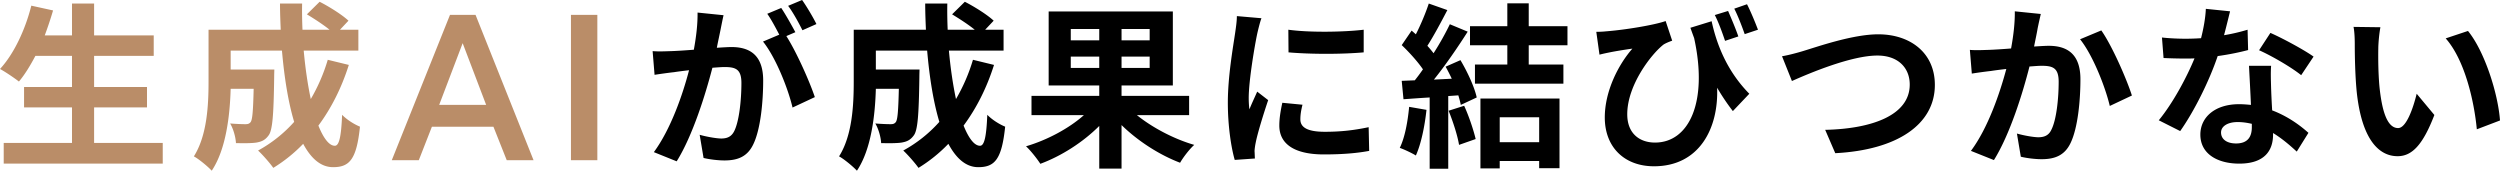
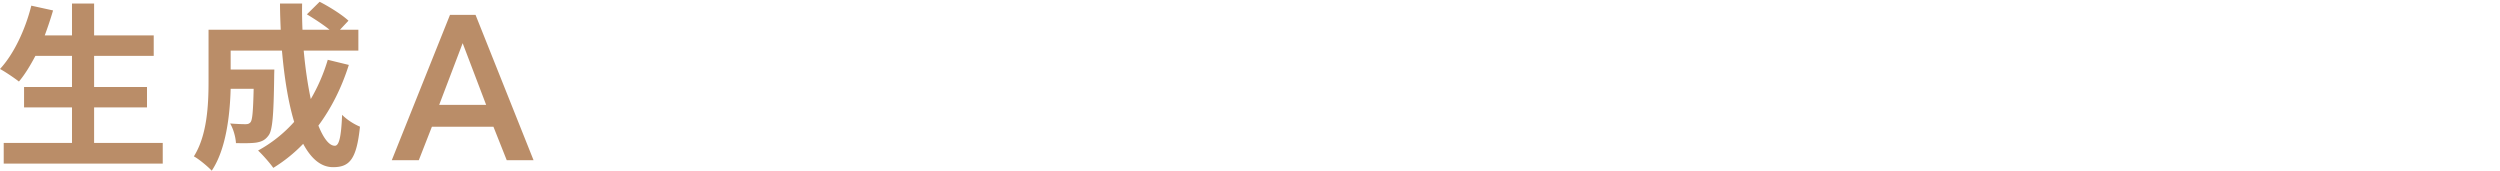
<svg xmlns="http://www.w3.org/2000/svg" viewBox="0 0 831.325 56.764">
-   <path d="M54.117 47.528v6.883H1.235v-6.883h22.706V35.705H8V28.94h15.94V18.588H11.766c-1.706 3.235-3.53 6.235-5.471 8.53C4.882 26 1.764 23.881 0 22.94 4.588 18 8.412 9.882 10.412 1.883l7.235 1.588a124.753 124.753 0 01-2.765 8.294h9.059V1.177h7.352v10.588h19.824v6.823H31.293V28.94h17.589v6.765H31.293v11.823h22.824zm61.877-25.94c-2.411 7.647-5.882 14.47-10.118 20.176 1.707 4.235 3.589 6.706 5.471 6.706 1.412 0 2.118-2.942 2.412-10.294 1.588 1.647 4.058 3.177 5.94 3.941-1.117 10.882-3.47 13.47-8.94 13.47-4.118 0-7.353-2.94-9.941-7.764a49.838 49.838 0 01-9.941 8c-1.06-1.53-3.588-4.412-5.06-5.765a44.923 44.923 0 0012-9.529c-2-6.647-3.293-14.883-4.058-23.706H76.701v6.294h14.528s-.058 1.823-.058 2.648c-.176 12.352-.53 17.588-1.882 19.294-1.118 1.529-2.294 2.058-4.059 2.352-1.53.235-4.06.235-6.765.177-.117-2.06-.882-4.765-1.941-6.53 2.118.176 4.118.236 5.059.236.823 0 1.294-.118 1.765-.706.588-.824.823-3.648 1-11.059H76.7c-.236 8.588-1.471 20.059-6.295 27.235-1.235-1.353-4.352-3.94-5.94-4.765 4.47-7.059 4.882-17.294 4.882-24.94V9.882h24c-.119-2.882-.236-5.765-.236-8.705h7.353c-.059 2.94 0 5.823.118 8.705h9c-2.177-1.765-5.118-3.647-7.53-5.117l4.235-4.177c3.235 1.647 7.53 4.353 9.588 6.294l-2.823 3h6.117v6.941h-18.176c.53 5.883 1.353 11.412 2.353 16.117a59.529 59.529 0 005.647-13.058l7 1.706zm33.641-16.636h8.5l19.283 48.31h-8.916l-4.422-11.127h-20.458l-4.354 11.127h-8.984l19.35-48.31zm12.026 29.926l-7.81-20.526-7.81 20.526h15.62zm28.197-29.926h8.777v48.31h-8.777V4.952z" fill="#ba8d68" />
-   <path d="M240.604 5.059c-.354 1.529-.706 3.353-1 4.823-.354 1.764-.824 3.883-1.236 6 1.942-.117 3.706-.236 4.882-.236 6.177 0 10.53 2.765 10.53 11.119 0 6.881-.823 16.175-3.294 21.234-1.941 4.059-5.118 5.354-9.588 5.354-2.177 0-5-.354-6.941-.825l-1.294-7.705c2.235.647 5.647 1.236 7.176 1.236 1.941 0 3.411-.59 4.353-2.53 1.588-3.235 2.353-10.176 2.353-15.941 0-4.648-2-5.294-5.647-5.294-.941 0-2.353.117-4 .235-2.294 8.824-6.53 22.53-11.882 31.117l-7.588-3.058c5.647-7.648 9.646-19.294 11.705-27.235-2.059.235-3.882.47-5 .647-1.647.176-4.647.588-6.47.882L217.016 17c2.117.176 4.059.059 6.176 0 1.824-.059 4.588-.235 7.53-.47.823-4.471 1.294-8.707 1.235-12.353l8.647.882zM261.486 12c3.411 5.353 7.764 15.176 9.47 20.294l-7.412 3.47c-1.529-6.47-5.647-16.764-9.823-21.94l5.412-2.295c-1.176-2.235-2.647-5.058-4-6.941l4.647-1.94c1.47 2.175 3.53 5.881 4.706 8.058l-3 1.294zm5.352-1.941c-1.235-2.471-3.117-5.942-4.764-8.118L266.72 0c1.588 2.235 3.764 5.941 4.764 8l-4.647 2.059zm63.702 11.529c-2.412 7.647-5.883 14.47-10.118 20.176 1.706 4.235 3.588 6.706 5.47 6.706 1.412 0 2.118-2.942 2.412-10.294 1.589 1.647 4.059 3.177 5.941 3.941-1.118 10.882-3.47 13.47-8.94 13.47-4.118 0-7.354-2.94-9.942-7.764a49.838 49.838 0 01-9.94 8c-1.06-1.53-3.589-4.412-5.06-5.765a44.923 44.923 0 0012-9.529c-2-6.647-3.294-14.883-4.058-23.706h-17.059v6.294h14.529s-.059 1.823-.059 2.648c-.176 12.352-.529 17.588-1.882 19.294-1.118 1.529-2.294 2.058-4.059 2.352-1.53.235-4.059.235-6.764.177-.118-2.06-.883-4.765-1.942-6.53 2.118.176 4.118.236 5.06.236.823 0 1.293-.118 1.764-.706.588-.824.823-3.648 1-11.059h-7.647c-.235 8.588-1.47 20.059-6.294 27.235-1.235-1.353-4.353-3.94-5.941-4.765 4.47-7.059 4.882-17.294 4.882-24.94V9.882h24c-.118-2.882-.236-5.765-.236-8.705h7.353c-.058 2.94 0 5.823.118 8.705h9c-2.177-1.765-5.118-3.647-7.53-5.117l4.235-4.177c3.236 1.647 7.53 4.353 9.589 6.294l-2.824 3h6.118v6.941H315.54c.529 5.883 1.353 11.412 2.353 16.117a59.529 59.529 0 005.647-13.058l7 1.706zm47.524 16.706c5.177 4.176 12.353 7.94 19.059 9.882-1.588 1.412-3.706 4.177-4.706 5.941-6.823-2.589-14-7.177-19.47-12.53v14.47h-7.412V41.883c-5.411 5.411-12.588 10-19.588 12.588-1.059-1.647-3.176-4.353-4.764-5.824 7-2.058 14.294-5.94 19.234-10.352h-17.411v-6.412h22.53v-3.47h-16.824V3.822h41.293V28.41h-17.058v3.47h22.47v6.413h-17.353zm-22-24.883h9.471V9.646h-9.47v3.765zm9.471 9.177v-3.765h-9.47v3.765h9.47zM382.3 9.646h-9.352v3.765h9.352V9.646zm0 9.177h-9.352v3.765h9.352v-3.765zm37.171-12.764c-.47 1.176-1.177 4.118-1.412 5.176-.823 3.882-2.823 15.53-2.823 21.353 0 1.117.058 2.53.235 3.765.823-2.06 1.765-4 2.588-5.883l3.648 2.824c-1.648 4.882-3.589 11.176-4.177 14.294-.176.823-.353 2.117-.353 2.705.059.647.059 1.589.117 2.412l-6.705.47c-1.176-4.058-2.294-11.176-2.294-19.058 0-8.764 1.765-18.588 2.412-23.058.235-1.647.588-3.882.588-5.706l8.176.706zm13.647 28.764c-.47 1.882-.706 3.294-.706 4.882 0 2.589 2.235 4.118 8.118 4.118 5.235 0 9.53-.47 14.588-1.53l.176 7.883c-3.765.706-8.47 1.177-15.059 1.177-10.058 0-14.823-3.648-14.823-9.59 0-2.41.412-4.881 1-7.587l6.706.647zM453.47 9.882v7.53c-7.177.647-17.706.647-25 0l-.059-7.53c7.176 1 18.765.764 25.059 0zm20.879 26.648c-.588 5.529-1.824 11.41-3.53 15.175-1.235-.765-3.823-2-5.353-2.53 1.706-3.47 2.648-8.705 3.118-13.646l5.765 1zM485.643 20c2.353 3.94 4.706 9.059 5.411 12.411l-5.294 2.47c-.176-.94-.47-2-.823-3.176l-3.353.235v24.177h-6.176V32.411c-3.177.177-6.118.412-8.706.589l-.588-6.118 4.352-.177a65.234 65.234 0 002.706-3.646c-1.706-2.53-4.588-5.706-7.058-8.059l3.294-4.823 1.411 1.234c1.647-3.234 3.294-7.176 4.294-10.234l6.177 2.176c-2.118 4.06-4.53 8.588-6.647 11.882a35.36 35.36 0 012.059 2.471c2.117-3.295 4-6.706 5.411-9.647l5.941 2.47c-3.294 5.177-7.411 11.177-11.235 15.94l5.941-.293c-.647-1.353-1.353-2.765-2.058-4l4.94-2.176zm1.235 15.176c1.588 3.47 3.118 8.058 3.824 11.058l-5.53 1.942c-.47-3-2-7.765-3.47-11.353l5.176-1.647zm21.47-20.117v6.412h11.53v6.352h-29.412v-6.352h10.764v-6.412h-12.41V8.706h12.41V1.117h7.118v7.59h12.882v6.352h-12.882zM492.29 32.765h26.293V55.94h-6.764v-2.412H498.7V56h-6.411V32.765zm6.411 6.234v8.294h13.118v-8.294H498.7zm70.466-31.94c1.588 7.294 4.882 16.352 12.529 24.117l-5.47 5.764c-1.824-2.352-3.53-4.881-5.235-7.764.529 13.352-5.824 26.117-21 26.117-9.706 0-16.353-6.235-16.353-16.234 0-8.765 4.53-17.588 9.176-22.883-2.235.295-5.47.824-7.529 1.235-1.118.235-2.058.412-3.411.765l-1.06-7.588c1.06 0 2.236-.059 3.353-.176 6.118-.47 15.883-2.06 19.706-3.412l2.176 6.53c-.823.293-2.058.764-2.882 1.293-4 3.118-12.059 13.412-12.059 23.176 0 6.47 4.177 9.412 9.236 9.412 11.294 0 17.705-13.47 13-34.765a211.479 211.479 0 01-1.236-3.41l7.059-2.177zm4.47 6.529c-.94-2.765-2.117-6.059-3.411-8.588l4.412-1.353c1.058 2.412 2.588 6.06 3.411 8.47l-4.411 1.47zm6.53-2.235c-.94-2.647-2.236-6.06-3.471-8.47l4.235-1.47c1.236 2.41 2.765 6.116 3.648 8.469l-4.412 1.47zm19.525 5.588c4.53-1.353 16.352-5.53 24.882-5.53 10.529 0 18.823 6.06 18.823 16.824 0 13.176-12.588 21.647-33.117 22.705l-3.353-7.764c15.765-.353 28.117-4.942 28.117-15.059 0-5.47-3.764-9.646-10.764-9.646-8.588 0-22.353 5.764-28.411 8.47l-3.294-8.235c2.117-.353 5-1.118 7.117-1.765zm78.935-12.294c-.352 1.53-.764 3.353-1.058 4.824-.294 1.764-.765 3.882-1.177 6 1.941-.118 3.706-.236 4.883-.236 6.176 0 10.53 2.765 10.53 11.118 0 6.881-.825 16.175-3.295 21.235-1.941 4.058-5.177 5.352-9.589 5.352-2.234 0-4.999-.352-6.94-.823l-1.294-7.706c2.235.648 5.588 1.235 7.117 1.235 1.942 0 3.47-.587 4.353-2.529 1.647-3.235 2.412-10.177 2.412-15.941 0-4.647-2-5.294-5.706-5.294-.942 0-2.353.118-4 .235-2.236 8.823-6.47 22.53-11.823 31.117l-7.647-3.058c5.705-7.648 9.647-19.294 11.765-27.236-2.06.236-3.883.471-5 .648a152.29 152.29 0 00-6.471.883l-.647-7.883c2.118.177 4.058.058 6.176 0 1.824-.059 4.588-.235 7.53-.47.823-4.472 1.294-8.706 1.235-12.353l8.646.882zm20.118 5.47c3.53 5 8.412 16.118 10.176 21.648l-7.352 3.47c-1.53-6.47-5.706-17-9.883-22.176l7.059-2.942zm48.82 6.529c-2.648.707-6.235 1.471-10.118 2-2.765 8.177-7.765 18.294-12.47 24.942l-7.118-3.589c4.706-5.705 9.294-14.294 11.883-20.588-1 .06-2 .06-3 .06-2.412 0-4.765-.06-7.295-.177l-.53-6.823c2.53.294 5.648.41 7.765.41 1.706 0 3.47-.058 5.235-.175.824-3.235 1.471-6.765 1.59-9.765l8.058.824c-.47 1.882-1.177 4.823-2 7.941a61.515 61.515 0 007.823-1.824l.177 6.764zm7.646 5.236c-.176 2.47-.058 4.883 0 7.47.059 1.648.177 4.471.353 7.353 5 1.883 9.118 4.823 12.059 7.47l-3.882 6.236c-2.059-1.883-4.706-4.235-7.882-6.177v.53c0 5.412-2.942 9.647-11.235 9.647-7.236 0-12.942-3.235-12.942-9.647 0-5.705 4.765-10.118 12.883-10.118 1.352 0 2.705.119 3.94.236-.175-4.353-.47-9.47-.646-13h7.352zM748.8 41.176c-1.529-.353-3.058-.588-4.705-.588-3.353 0-5.53 1.411-5.53 3.47 0 2.176 1.824 3.647 5 3.647 3.941 0 5.235-2.294 5.235-5.411v-1.118zM765.211 25c-3.353-2.706-10-6.53-14-8.294l3.765-5.765c4.177 1.824 11.412 5.765 14.353 7.882L765.21 25zm25.644-8.883c-.06 3.765 0 8.177.353 12.353.823 8.412 2.587 14.118 6.235 14.118 2.765 0 5.058-6.823 6.176-11.412l5.882 7.058c-3.882 10.119-7.529 13.706-12.235 13.706-6.352 0-11.94-5.764-13.588-21.41-.53-5.354-.647-12.119-.647-15.707 0-1.646-.059-4.117-.411-5.882l8.94.118c-.411 2.058-.705 5.47-.705 7.058zm40.47 23.942l-7.706 2.94c-.882-9.353-4-23.059-10.353-30.234l7.412-2.471c5.529 6.765 10 20.823 10.647 29.765z" />
+   <path d="M54.117 47.528v6.883H1.235v-6.883h22.706V35.705H8V28.94h15.94V18.588H11.766c-1.706 3.235-3.53 6.235-5.471 8.53C4.882 26 1.764 23.881 0 22.94 4.588 18 8.412 9.882 10.412 1.883l7.235 1.588a124.753 124.753 0 01-2.765 8.294h9.059V1.177h7.352v10.588h19.824v6.823H31.293V28.94h17.589v6.765H31.293v11.823h22.824zm61.877-25.94c-2.411 7.647-5.882 14.47-10.118 20.176 1.707 4.235 3.589 6.706 5.471 6.706 1.412 0 2.118-2.942 2.412-10.294 1.588 1.647 4.058 3.177 5.94 3.941-1.117 10.882-3.47 13.47-8.94 13.47-4.118 0-7.353-2.94-9.941-7.764a49.838 49.838 0 01-9.941 8c-1.06-1.53-3.588-4.412-5.06-5.765a44.923 44.923 0 0012-9.529c-2-6.647-3.293-14.883-4.058-23.706H76.701v6.294h14.528s-.058 1.823-.058 2.648c-.176 12.352-.53 17.588-1.882 19.294-1.118 1.529-2.294 2.058-4.059 2.352-1.53.235-4.06.235-6.765.177-.117-2.06-.882-4.765-1.941-6.53 2.118.176 4.118.236 5.059.236.823 0 1.294-.118 1.765-.706.588-.824.823-3.648 1-11.059H76.7c-.236 8.588-1.471 20.059-6.295 27.235-1.235-1.353-4.352-3.94-5.94-4.765 4.47-7.059 4.882-17.294 4.882-24.94V9.882h24c-.119-2.882-.236-5.765-.236-8.705h7.353c-.059 2.94 0 5.823.118 8.705h9c-2.177-1.765-5.118-3.647-7.53-5.117l4.235-4.177c3.235 1.647 7.53 4.353 9.588 6.294l-2.823 3h6.117v6.941h-18.176c.53 5.883 1.353 11.412 2.353 16.117a59.529 59.529 0 005.647-13.058l7 1.706zm33.641-16.636h8.5l19.283 48.31h-8.916l-4.422-11.127h-20.458l-4.354 11.127h-8.984l19.35-48.31zm12.026 29.926l-7.81-20.526-7.81 20.526h15.62zm28.197-29.926h8.777h-8.777V4.952z" fill="#ba8d68" />
</svg>